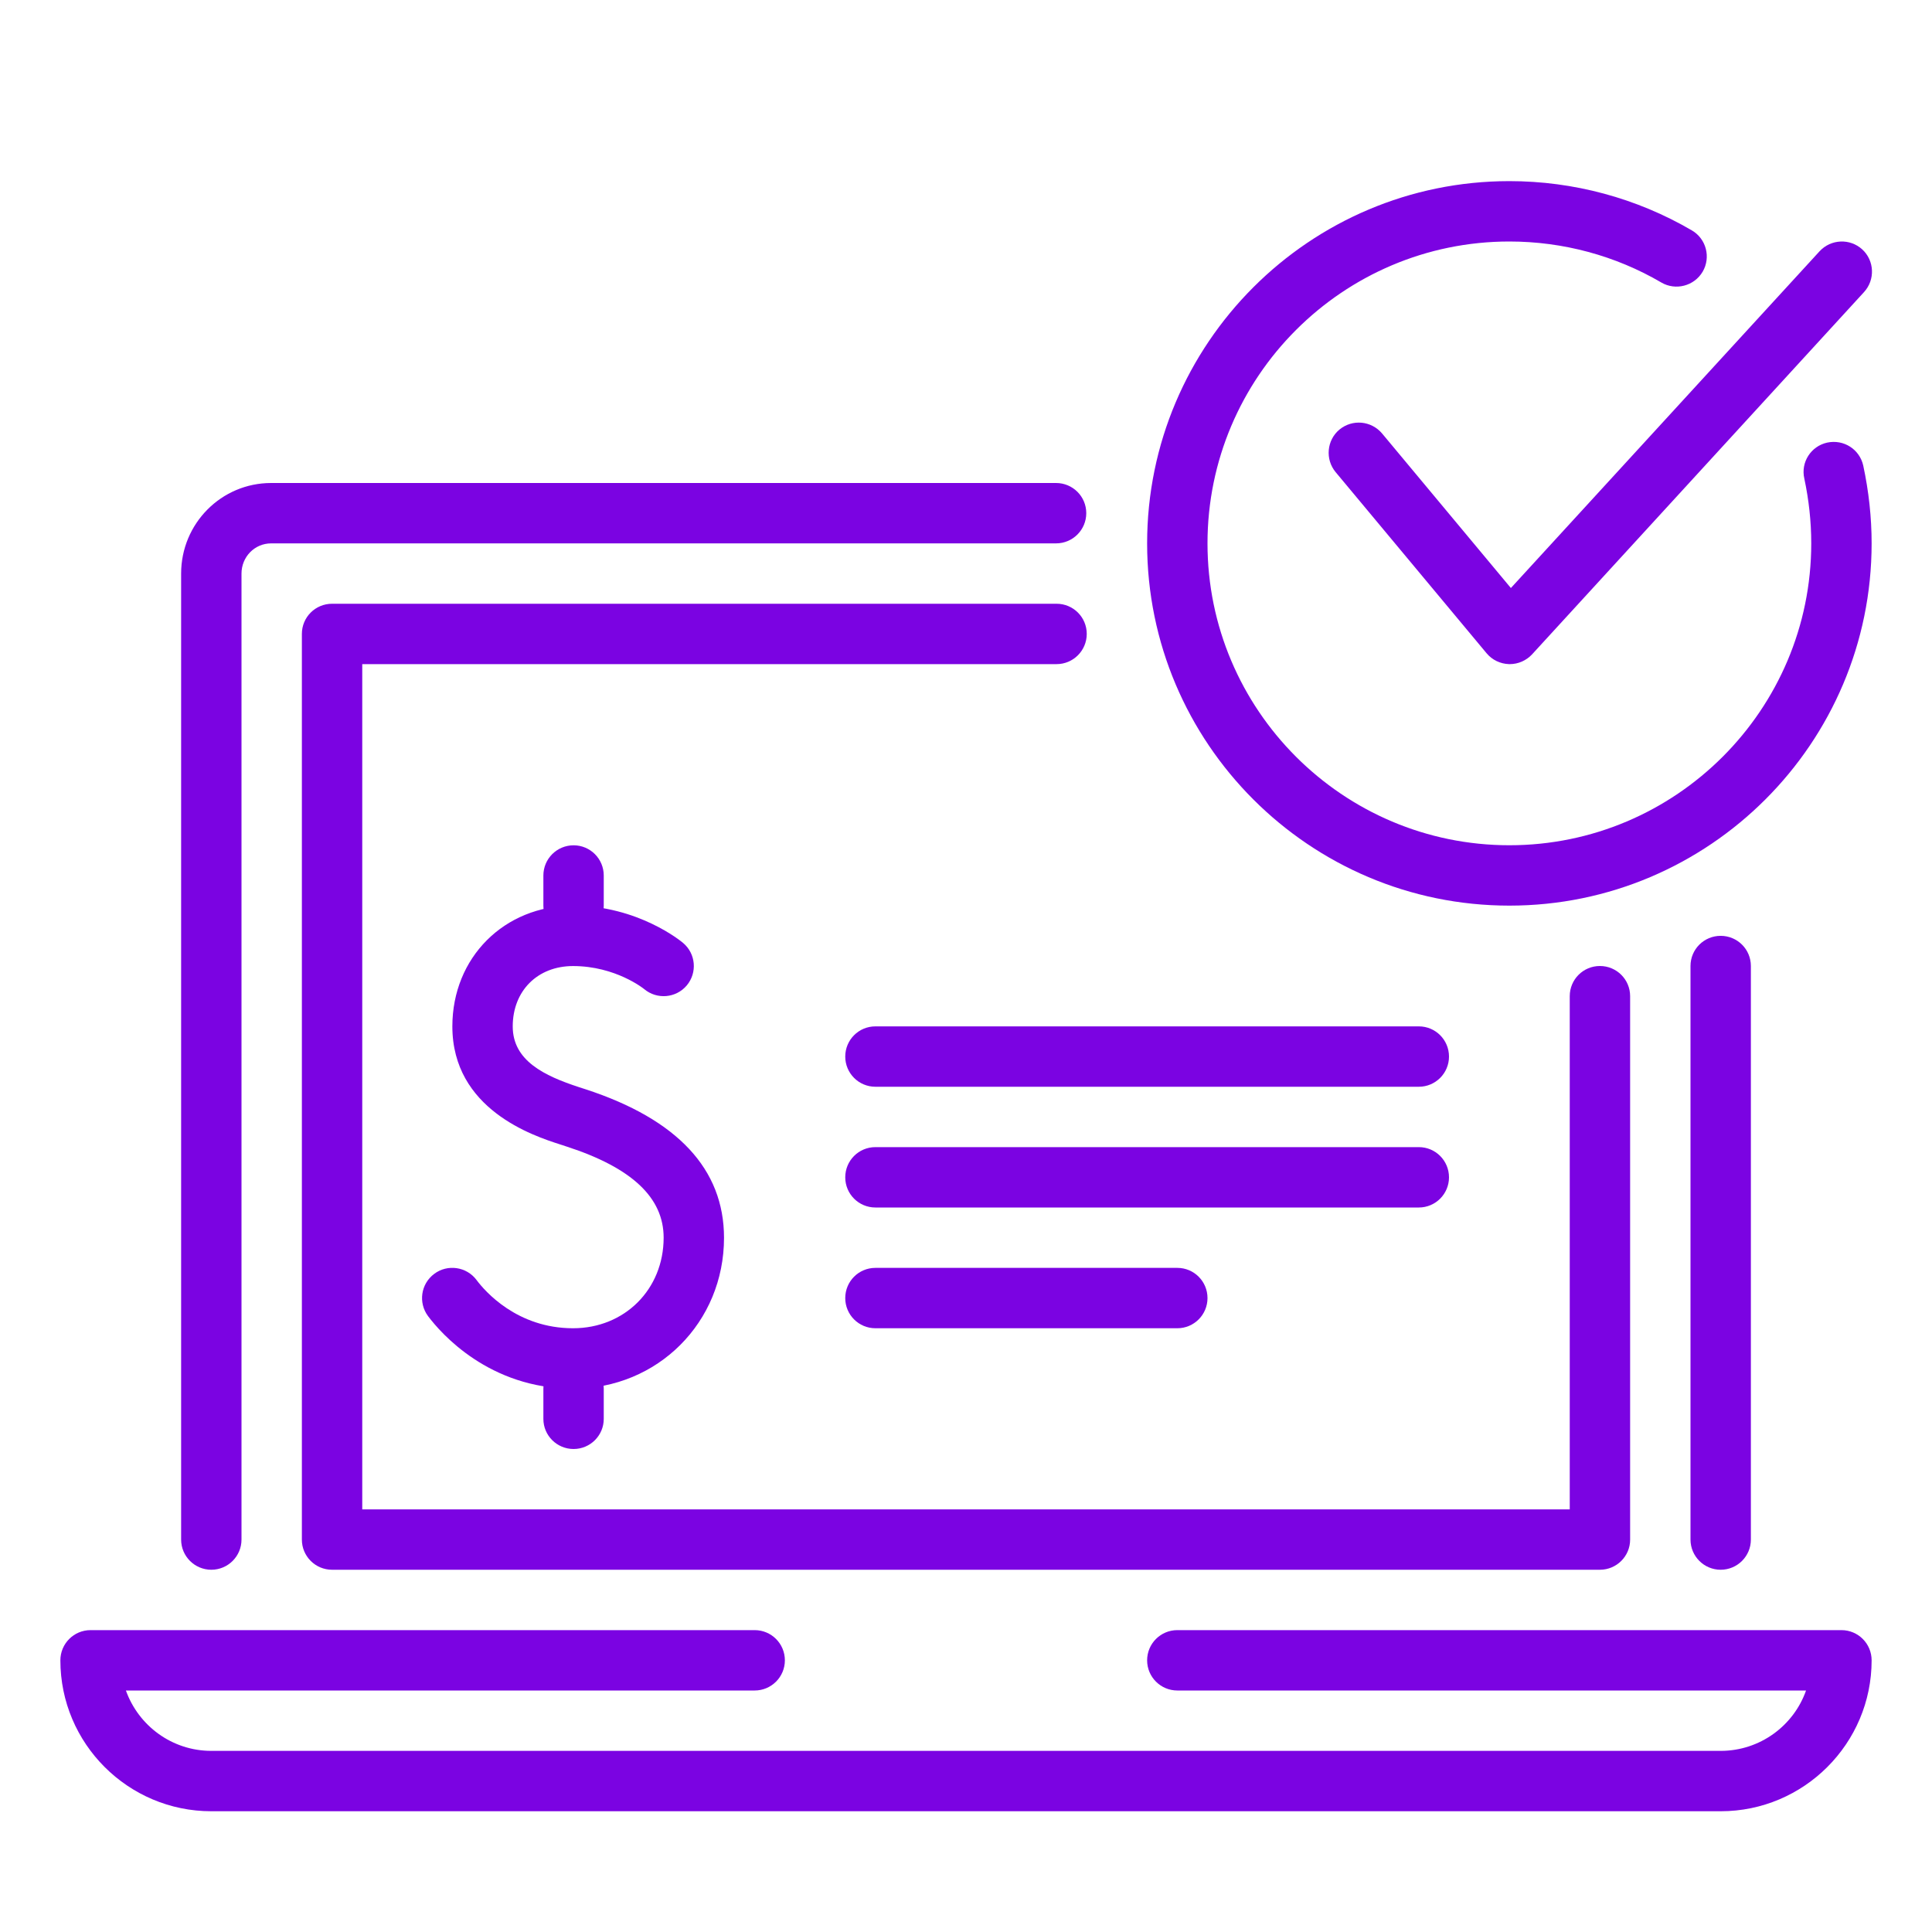
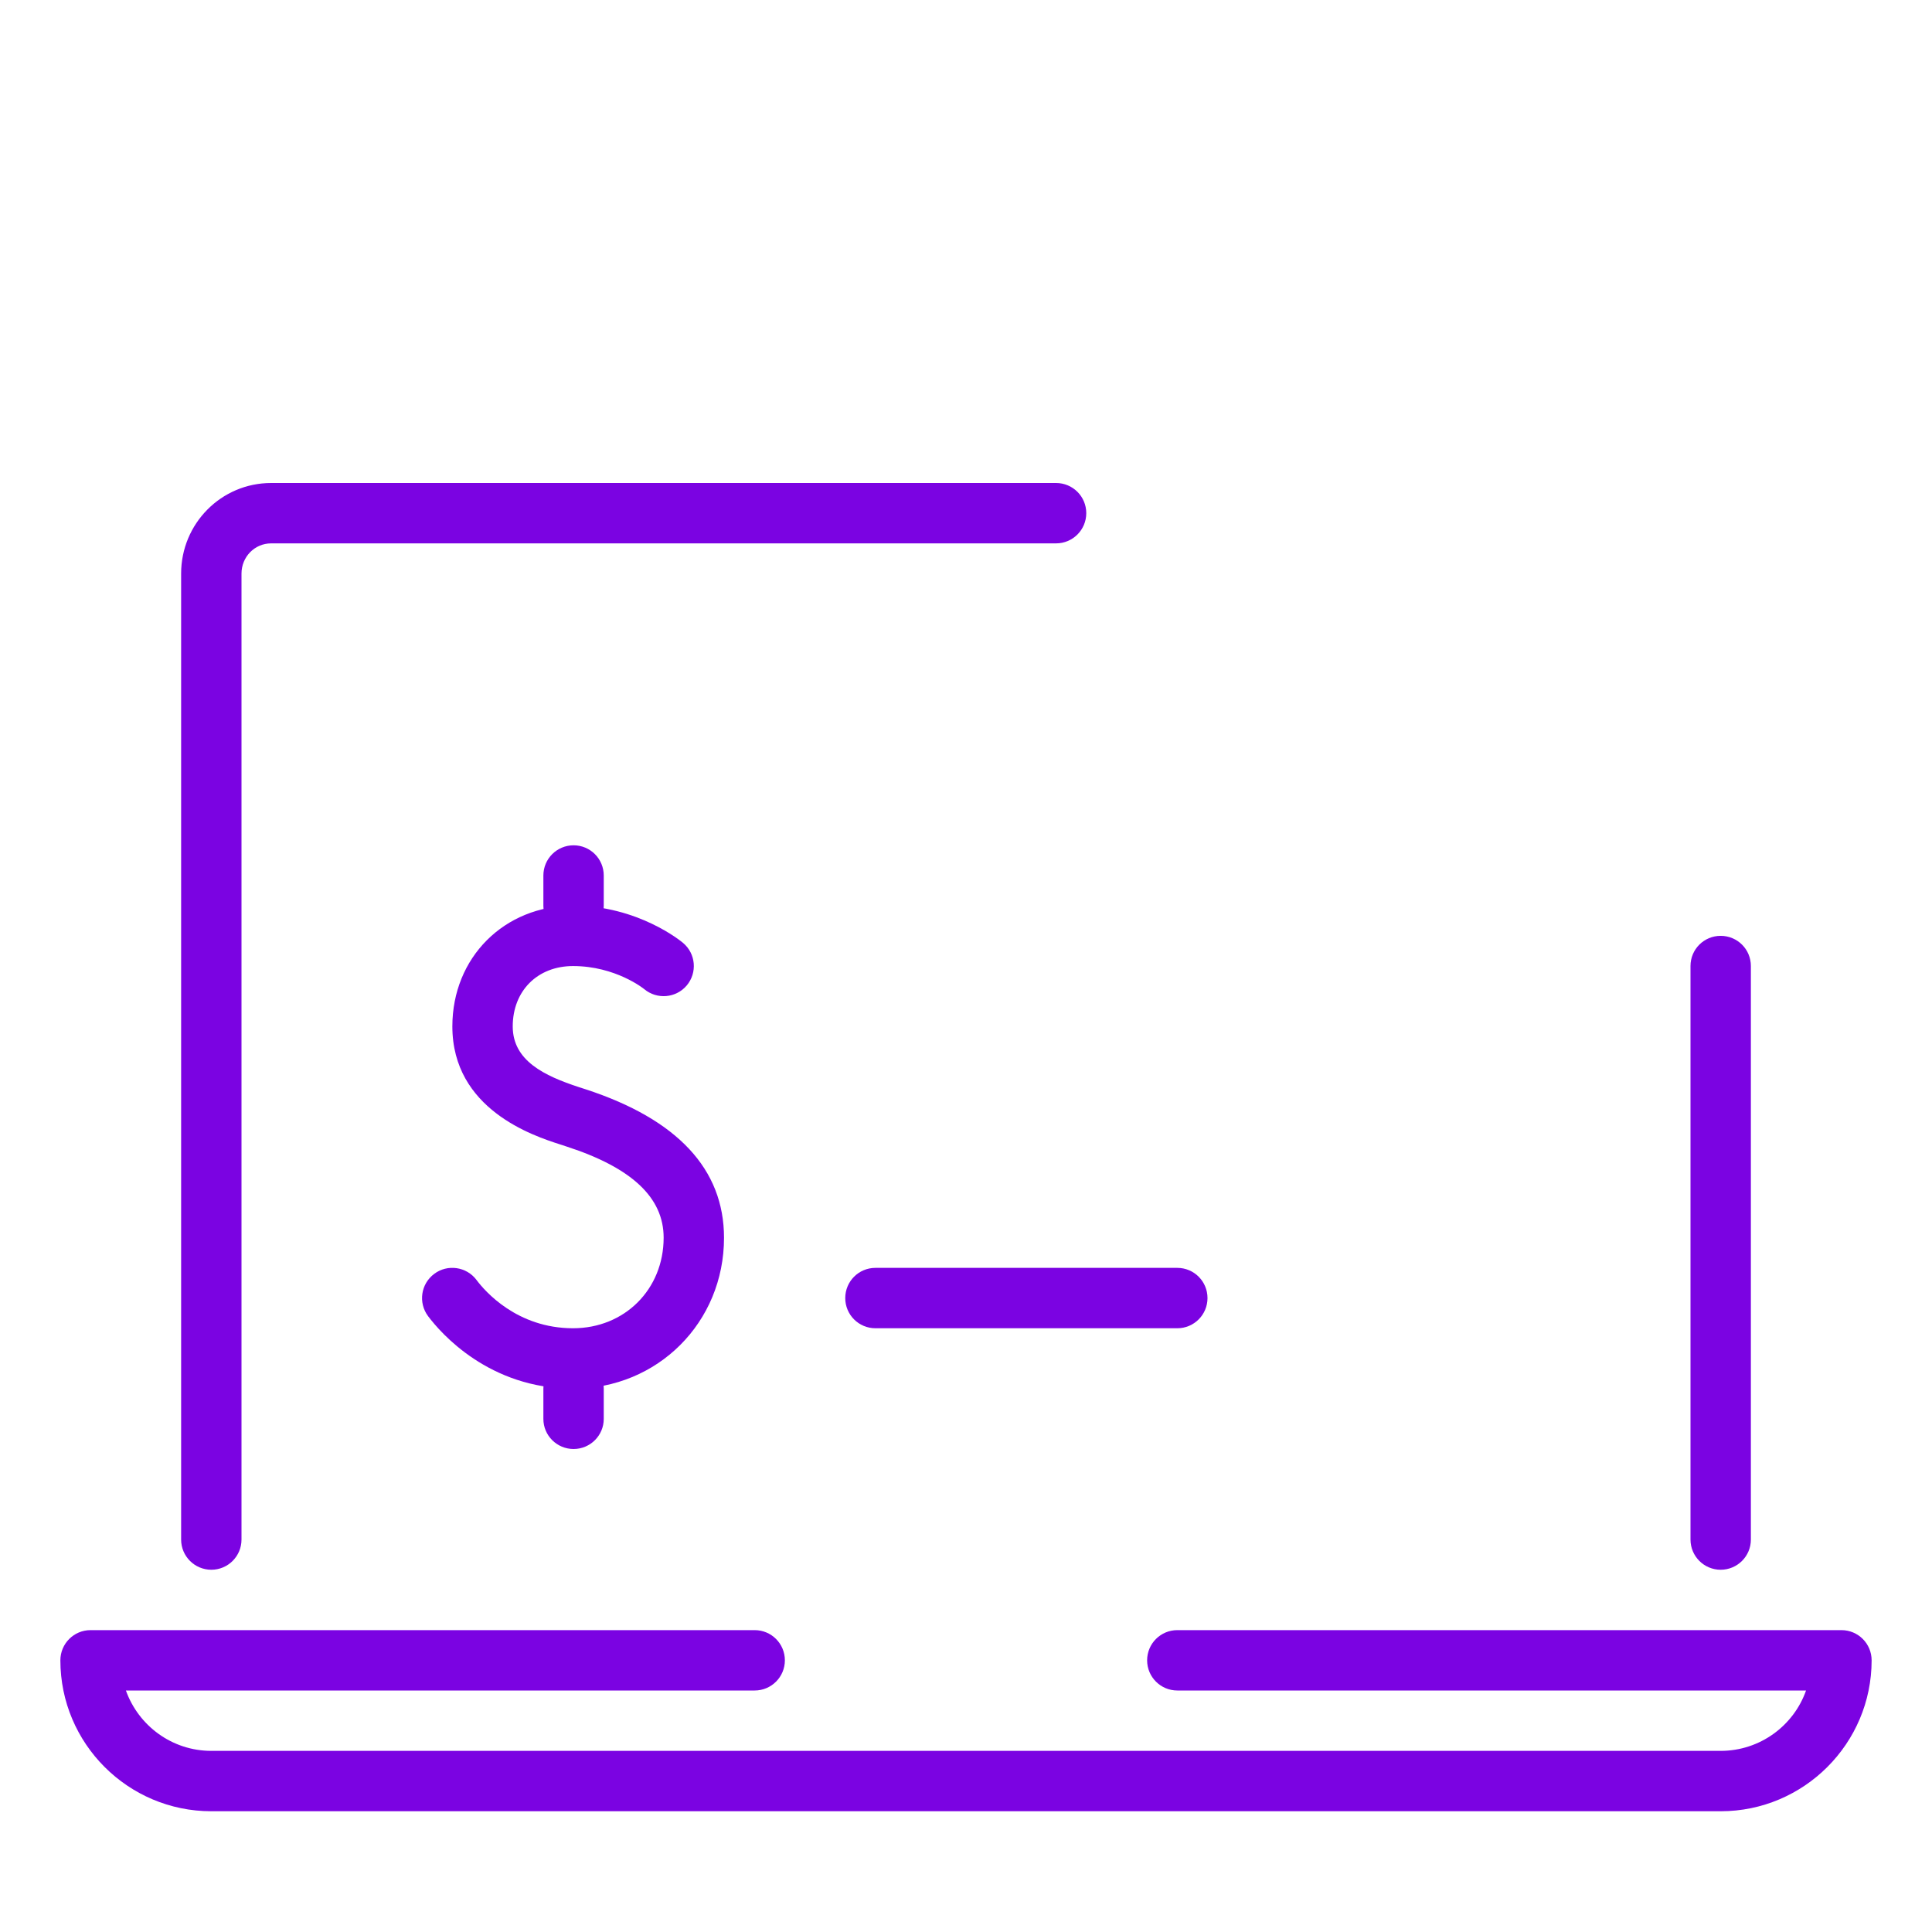
<svg xmlns="http://www.w3.org/2000/svg" width="36" height="36" viewBox="0 0 36 36" fill="none">
  <path d="M32.062 33.75H3.938C2.385 33.75 1.125 32.488 1.125 30.938C1.125 30.626 1.377 30.375 1.688 30.375H14.062C14.373 30.375 14.625 30.626 14.625 30.938C14.625 31.248 14.373 31.5 14.062 31.5H2.346C2.58 32.155 3.204 32.625 3.938 32.625H32.062C32.795 32.625 33.423 32.155 33.653 31.5H21.938C21.627 31.5 21.375 31.248 21.375 30.938C21.375 30.626 21.627 30.375 21.938 30.375H34.312C34.623 30.375 34.875 30.626 34.875 30.938C34.875 32.488 33.613 33.75 32.062 33.75Z" fill="#7B03E2" />
  <path d="M3.938 29.25C3.627 29.25 3.375 28.998 3.375 28.688V10.688C3.375 9.756 4.123 9 5.053 9H19.678C19.989 9 20.241 9.251 20.241 9.562C20.241 9.873 19.989 10.125 19.678 10.125H5.053C4.743 10.125 4.5 10.378 4.5 10.688V28.688C4.5 28.998 4.248 29.25 3.938 29.25Z" fill="#7B03E2" />
-   <path d="M28.133 12.375C28.128 12.375 28.125 12.375 28.119 12.375C27.957 12.37 27.803 12.297 27.7 12.172L24.887 8.797C24.69 8.558 24.721 8.203 24.959 8.004C25.2 7.806 25.552 7.839 25.753 8.077L28.153 10.957L33.905 4.682C34.117 4.453 34.472 4.439 34.7 4.647C34.928 4.856 34.944 5.213 34.733 5.443L28.548 12.193C28.441 12.308 28.29 12.375 28.133 12.375Z" fill="#7B03E2" />
-   <path d="M28.125 16.875C24.401 16.875 21.375 13.848 21.375 10.125C21.375 6.402 24.401 3.375 28.125 3.375C29.322 3.375 30.498 3.692 31.525 4.293C31.793 4.449 31.883 4.794 31.727 5.062C31.569 5.331 31.222 5.419 30.958 5.265C30.102 4.763 29.122 4.5 28.125 4.5C25.022 4.5 22.5 7.023 22.5 10.125C22.5 13.226 25.022 15.75 28.125 15.75C31.226 15.75 33.75 13.226 33.75 10.125C33.75 9.718 33.705 9.312 33.621 8.918C33.551 8.614 33.744 8.314 34.048 8.247C34.358 8.182 34.652 8.374 34.719 8.676C34.821 9.152 34.875 9.637 34.875 10.125C34.875 13.848 31.846 16.875 28.125 16.875Z" fill="#7B03E2" />
  <path d="M32.062 29.25C32.373 29.25 32.625 28.998 32.625 28.688V18C32.625 17.688 32.373 17.438 32.062 17.438C31.752 17.438 31.5 17.688 31.5 18V28.688C31.5 28.998 31.752 29.25 32.062 29.25Z" fill="#7B03E2" />
  <path d="M22.5 24.188C22.5 24.498 22.248 24.75 21.938 24.75H16.312C16.001 24.75 15.75 24.498 15.75 24.188C15.75 23.876 16.001 23.625 16.312 23.625H21.938C22.248 23.625 22.5 23.876 22.5 24.188Z" fill="#7B03E2" />
-   <path d="M27 21.938C27 22.248 26.748 22.5 26.438 22.5H16.312C16.001 22.5 15.75 22.248 15.75 21.938C15.75 21.626 16.001 21.375 16.312 21.375H26.438C26.748 21.375 27 21.626 27 21.938Z" fill="#7B03E2" />
-   <path d="M27 19.688C27 19.998 26.748 20.25 26.438 20.25H16.312C16.001 20.25 15.75 19.998 15.75 19.688C15.75 19.376 16.001 19.125 16.312 19.125H26.438C26.748 19.125 27 19.376 27 19.688Z" fill="#7B03E2" />
  <path d="M10.678 25.876C12.255 25.876 13.491 24.641 13.491 23.064C13.491 21.787 12.623 20.856 10.914 20.298L10.787 20.257C10.146 20.047 9.554 19.766 9.554 19.126C9.554 18.463 10.016 18.001 10.678 18.001C11.472 18.001 11.998 18.425 12.003 18.43C12.242 18.63 12.597 18.599 12.797 18.362C12.996 18.124 12.966 17.77 12.728 17.57C12.696 17.542 11.889 16.875 10.678 16.875C9.395 16.875 8.429 17.843 8.429 19.125C8.429 20.671 9.939 21.165 10.435 21.324L10.563 21.366C11.777 21.761 12.366 22.318 12.366 23.062C12.366 24.024 11.64 24.75 10.678 24.75C9.635 24.75 9.036 24.061 8.879 23.85C8.692 23.6 8.337 23.552 8.092 23.736C7.84 23.923 7.791 24.275 7.976 24.524C8.215 24.843 9.115 25.876 10.678 25.876Z" fill="#7B03E2" />
  <path d="M10.688 27C10.998 27 11.25 26.749 11.25 26.439V25.876C11.25 25.564 10.998 25.314 10.688 25.314C10.377 25.314 10.125 25.564 10.125 25.876V26.439C10.125 26.749 10.377 27 10.688 27Z" fill="#7B03E2" />
  <path d="M10.688 17.439C10.998 17.439 11.25 17.186 11.25 16.876V16.314C11.25 16.002 10.998 15.751 10.688 15.751C10.377 15.751 10.125 16.002 10.125 16.314V16.876C10.125 17.186 10.377 17.439 10.688 17.439Z" fill="#7B03E2" />
-   <path d="M29.812 29.25H6.188C5.876 29.25 5.625 28.998 5.625 28.688V11.812C5.625 11.501 5.876 11.25 6.188 11.25H19.688C19.998 11.25 20.25 11.501 20.25 11.812C20.25 12.123 19.998 12.375 19.688 12.375H6.75V28.125H29.25V18.562C29.25 18.251 29.501 18 29.812 18C30.123 18 30.375 18.251 30.375 18.562V28.688C30.375 28.998 30.123 29.25 29.812 29.25Z" fill="#7B03E2" />
</svg>